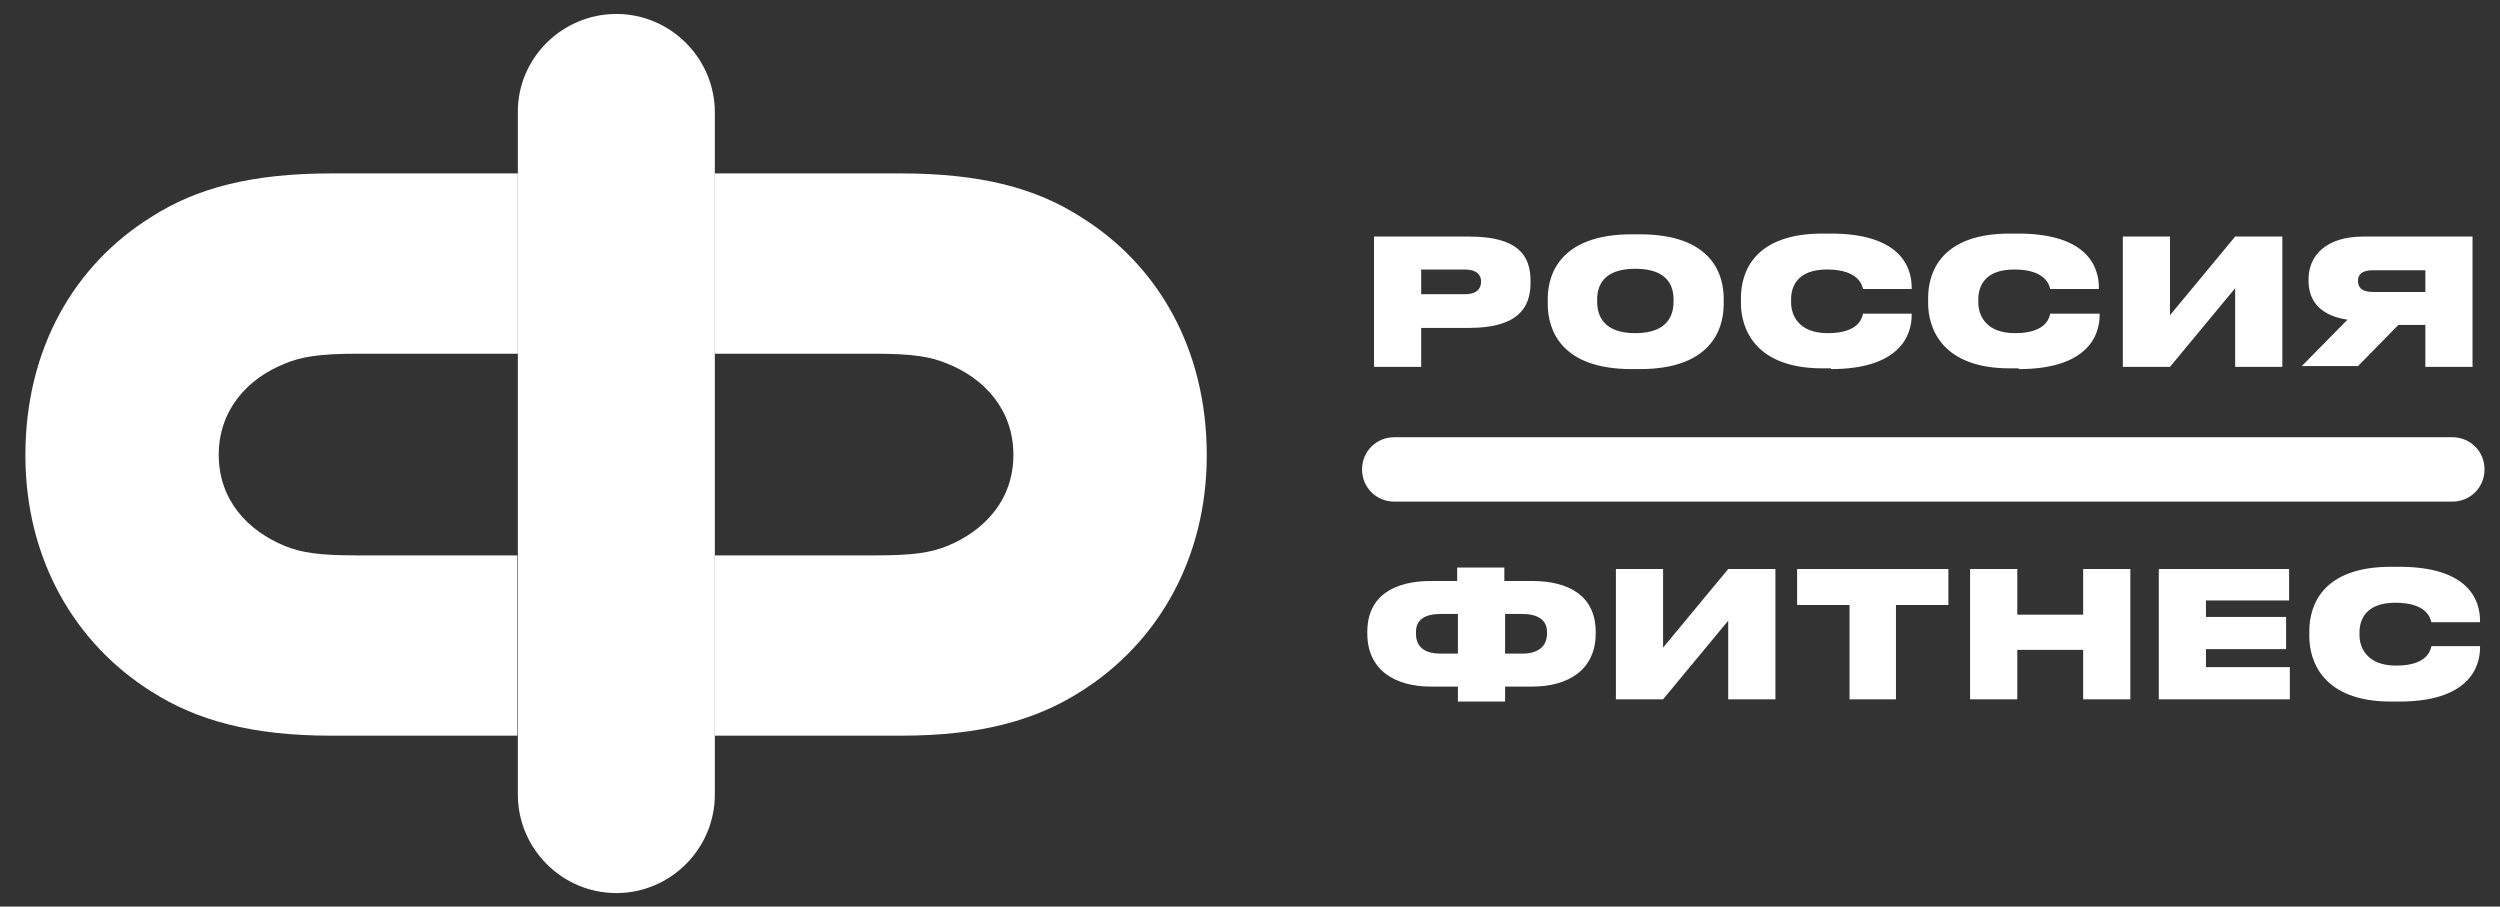
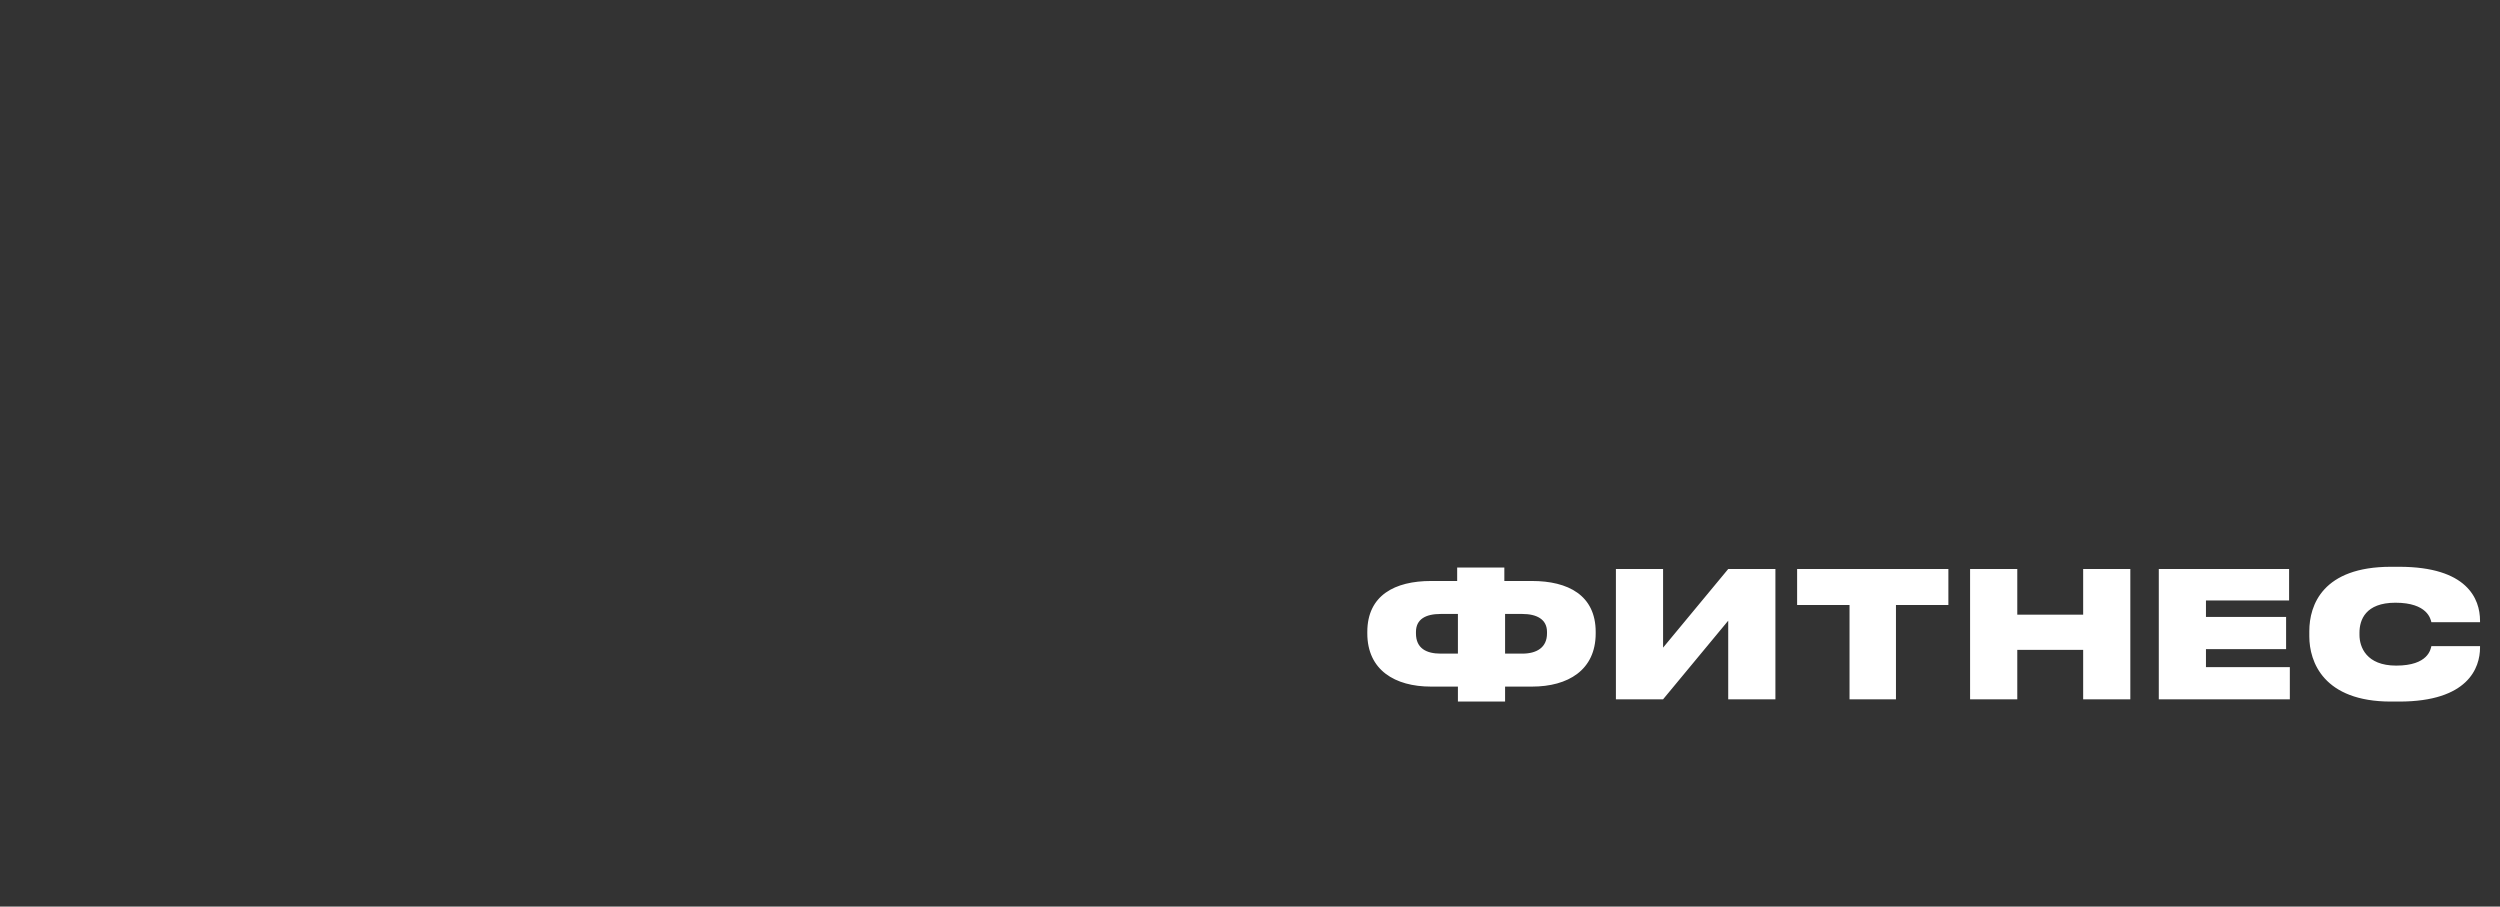
<svg xmlns="http://www.w3.org/2000/svg" width="91" height="33" viewBox="0 0 91 33" fill="none">
  <rect x="0" y="0" width="91" height="33" fill="#333333" stroke="none" />
-   <path fill-rule="evenodd" clip-rule="evenodd" d="M49.579 17.087C49.579 16.433 50.097 15.915 50.751 15.915H89.265C89.919 15.915 90.437 16.433 90.437 17.087C90.437 17.742 89.919 18.259 89.265 18.259H50.751C50.097 18.259 49.579 17.742 49.579 17.087Z" fill="white" />
  <path d="M53.068 21.148H52.087C50.778 21.148 49.77 21.666 49.77 23.002V23.056C49.77 24.392 50.778 24.992 52.087 24.992H53.068V25.537H54.785V24.992H55.766C57.075 24.992 58.083 24.392 58.083 23.056V23.002C58.083 21.666 57.075 21.148 55.766 21.148H54.758V20.658H53.041V21.148H53.068ZM53.068 22.348V23.792H52.441C51.923 23.792 51.541 23.602 51.541 23.056V23.002C51.541 22.538 51.896 22.348 52.441 22.348H53.068ZM54.785 22.348H55.412C55.93 22.348 56.311 22.538 56.311 23.002V23.056C56.311 23.574 55.93 23.792 55.412 23.792H54.785V22.348ZM62.907 25.455H64.625V20.712H62.907L60.536 23.574V20.712H58.819V25.455H60.536L62.907 22.593V25.455ZM67.296 25.455H69.013V22.021H70.921V20.712H65.415V22.021H67.323V25.455H67.296ZM71.711 25.455H73.429V23.656H75.827V25.455H77.544V20.712H75.827V22.375H73.429V20.712H71.711V25.455ZM78.58 20.712V25.455H83.35V24.283H80.297V23.629H83.214V22.457H80.297V21.857H83.323V20.712H78.58ZM87.33 25.537C89.837 25.537 90.273 24.31 90.273 23.574V23.52H88.502C88.474 23.629 88.393 24.228 87.221 24.228C86.13 24.228 85.885 23.547 85.885 23.111V23.029C85.885 22.566 86.103 21.939 87.193 21.939C88.365 21.939 88.474 22.538 88.502 22.648H90.273V22.593C90.273 21.802 89.81 20.631 87.33 20.631H87.03C84.549 20.631 84.059 22.021 84.059 22.975V23.165C84.059 24.092 84.577 25.537 87.03 25.537H87.33Z" fill="white" />
-   <path d="M53.476 11.936C55.22 11.936 55.711 11.227 55.711 10.301V10.219C55.711 9.292 55.248 8.611 53.476 8.611H50.014V13.353H51.731V11.936H53.476ZM51.731 9.81H53.312C53.776 9.81 53.912 10.028 53.912 10.246C53.912 10.491 53.776 10.71 53.312 10.71H51.731V9.81ZM59.391 8.529C56.883 8.529 56.338 9.892 56.338 10.873V11.064C56.338 12.045 56.856 13.435 59.391 13.435H59.691C62.225 13.435 62.743 12.045 62.743 11.064V10.873C62.743 9.892 62.225 8.529 59.691 8.529H59.391ZM60.917 10.982C60.917 11.445 60.726 12.127 59.527 12.127C58.328 12.127 58.137 11.445 58.137 10.982V10.9C58.137 10.437 58.328 9.783 59.527 9.783C60.726 9.783 60.917 10.437 60.917 10.9V10.982ZM66.641 13.435C69.149 13.435 69.585 12.209 69.585 11.473V11.418H67.813C67.786 11.527 67.704 12.127 66.532 12.127C65.442 12.127 65.196 11.445 65.196 11.009V10.9C65.196 10.437 65.414 9.81 66.505 9.81C67.677 9.81 67.786 10.41 67.813 10.519H69.585V10.464C69.585 9.674 69.121 8.502 66.641 8.502H66.341C63.861 8.502 63.37 9.892 63.37 10.846V11.037C63.37 11.963 63.888 13.408 66.341 13.408H66.641V13.435ZM73.482 13.435C75.99 13.435 76.426 12.209 76.426 11.473V11.418H74.627C74.6 11.527 74.518 12.127 73.346 12.127C72.256 12.127 72.01 11.445 72.01 11.009V10.9C72.01 10.437 72.229 9.81 73.319 9.81C74.491 9.81 74.6 10.41 74.627 10.519H76.399V10.464C76.399 9.674 75.936 8.502 73.455 8.502H73.155C70.675 8.502 70.184 9.892 70.184 10.846V11.037C70.184 11.963 70.702 13.408 73.155 13.408H73.482V13.435ZM81.36 13.353H83.077V8.611H81.36L78.988 11.473V8.611H77.271V13.353H78.988L81.36 10.491V13.353ZM88.283 11.854V13.353H90V8.611H86.021C84.685 8.611 84.031 9.292 84.031 10.164V10.219C84.031 11.009 84.521 11.5 85.448 11.636L83.785 13.326H85.83L87.302 11.827H88.283V11.854ZM88.283 10.628H86.375C85.966 10.628 85.83 10.464 85.83 10.219C85.83 10.001 85.966 9.837 86.375 9.837H88.283V10.628Z" fill="white" />
-   <path fill-rule="evenodd" clip-rule="evenodd" d="M18.831 12.875H13.007C11.604 12.875 10.959 12.989 10.371 13.235C8.986 13.786 7.962 14.943 7.962 16.555C7.962 18.205 9.024 19.324 10.371 19.874C10.978 20.121 11.623 20.216 12.988 20.216H18.831V26.779H12.059C9.138 26.779 7.146 26.21 5.534 25.186C2.707 23.422 0.924 20.33 0.924 16.574C0.924 12.666 2.726 9.631 5.496 7.905C7.146 6.843 9.157 6.312 12.078 6.312H18.849V12.875H18.831Z" fill="white" />
-   <path fill-rule="evenodd" clip-rule="evenodd" d="M26.019 12.875H31.843C33.246 12.875 33.891 12.989 34.479 13.235C35.864 13.786 36.888 14.943 36.888 16.555C36.888 18.205 35.826 19.324 34.479 19.874C33.872 20.121 33.227 20.216 31.862 20.216H26.019V26.779H32.791C35.712 26.779 37.704 26.21 39.316 25.186C42.143 23.422 43.926 20.33 43.926 16.574C43.926 12.666 42.124 9.631 39.354 7.905C37.704 6.843 35.693 6.312 32.772 6.312H26.019V12.875Z" fill="white" />
-   <path fill-rule="evenodd" clip-rule="evenodd" d="M22.435 0.508C24.407 0.508 26.02 2.12 26.02 4.093V28.923C26.02 30.895 24.407 32.508 22.435 32.508C20.462 32.508 18.85 30.895 18.85 28.923V4.093C18.831 2.12 20.462 0.508 22.435 0.508Z" fill="white" />
</svg>